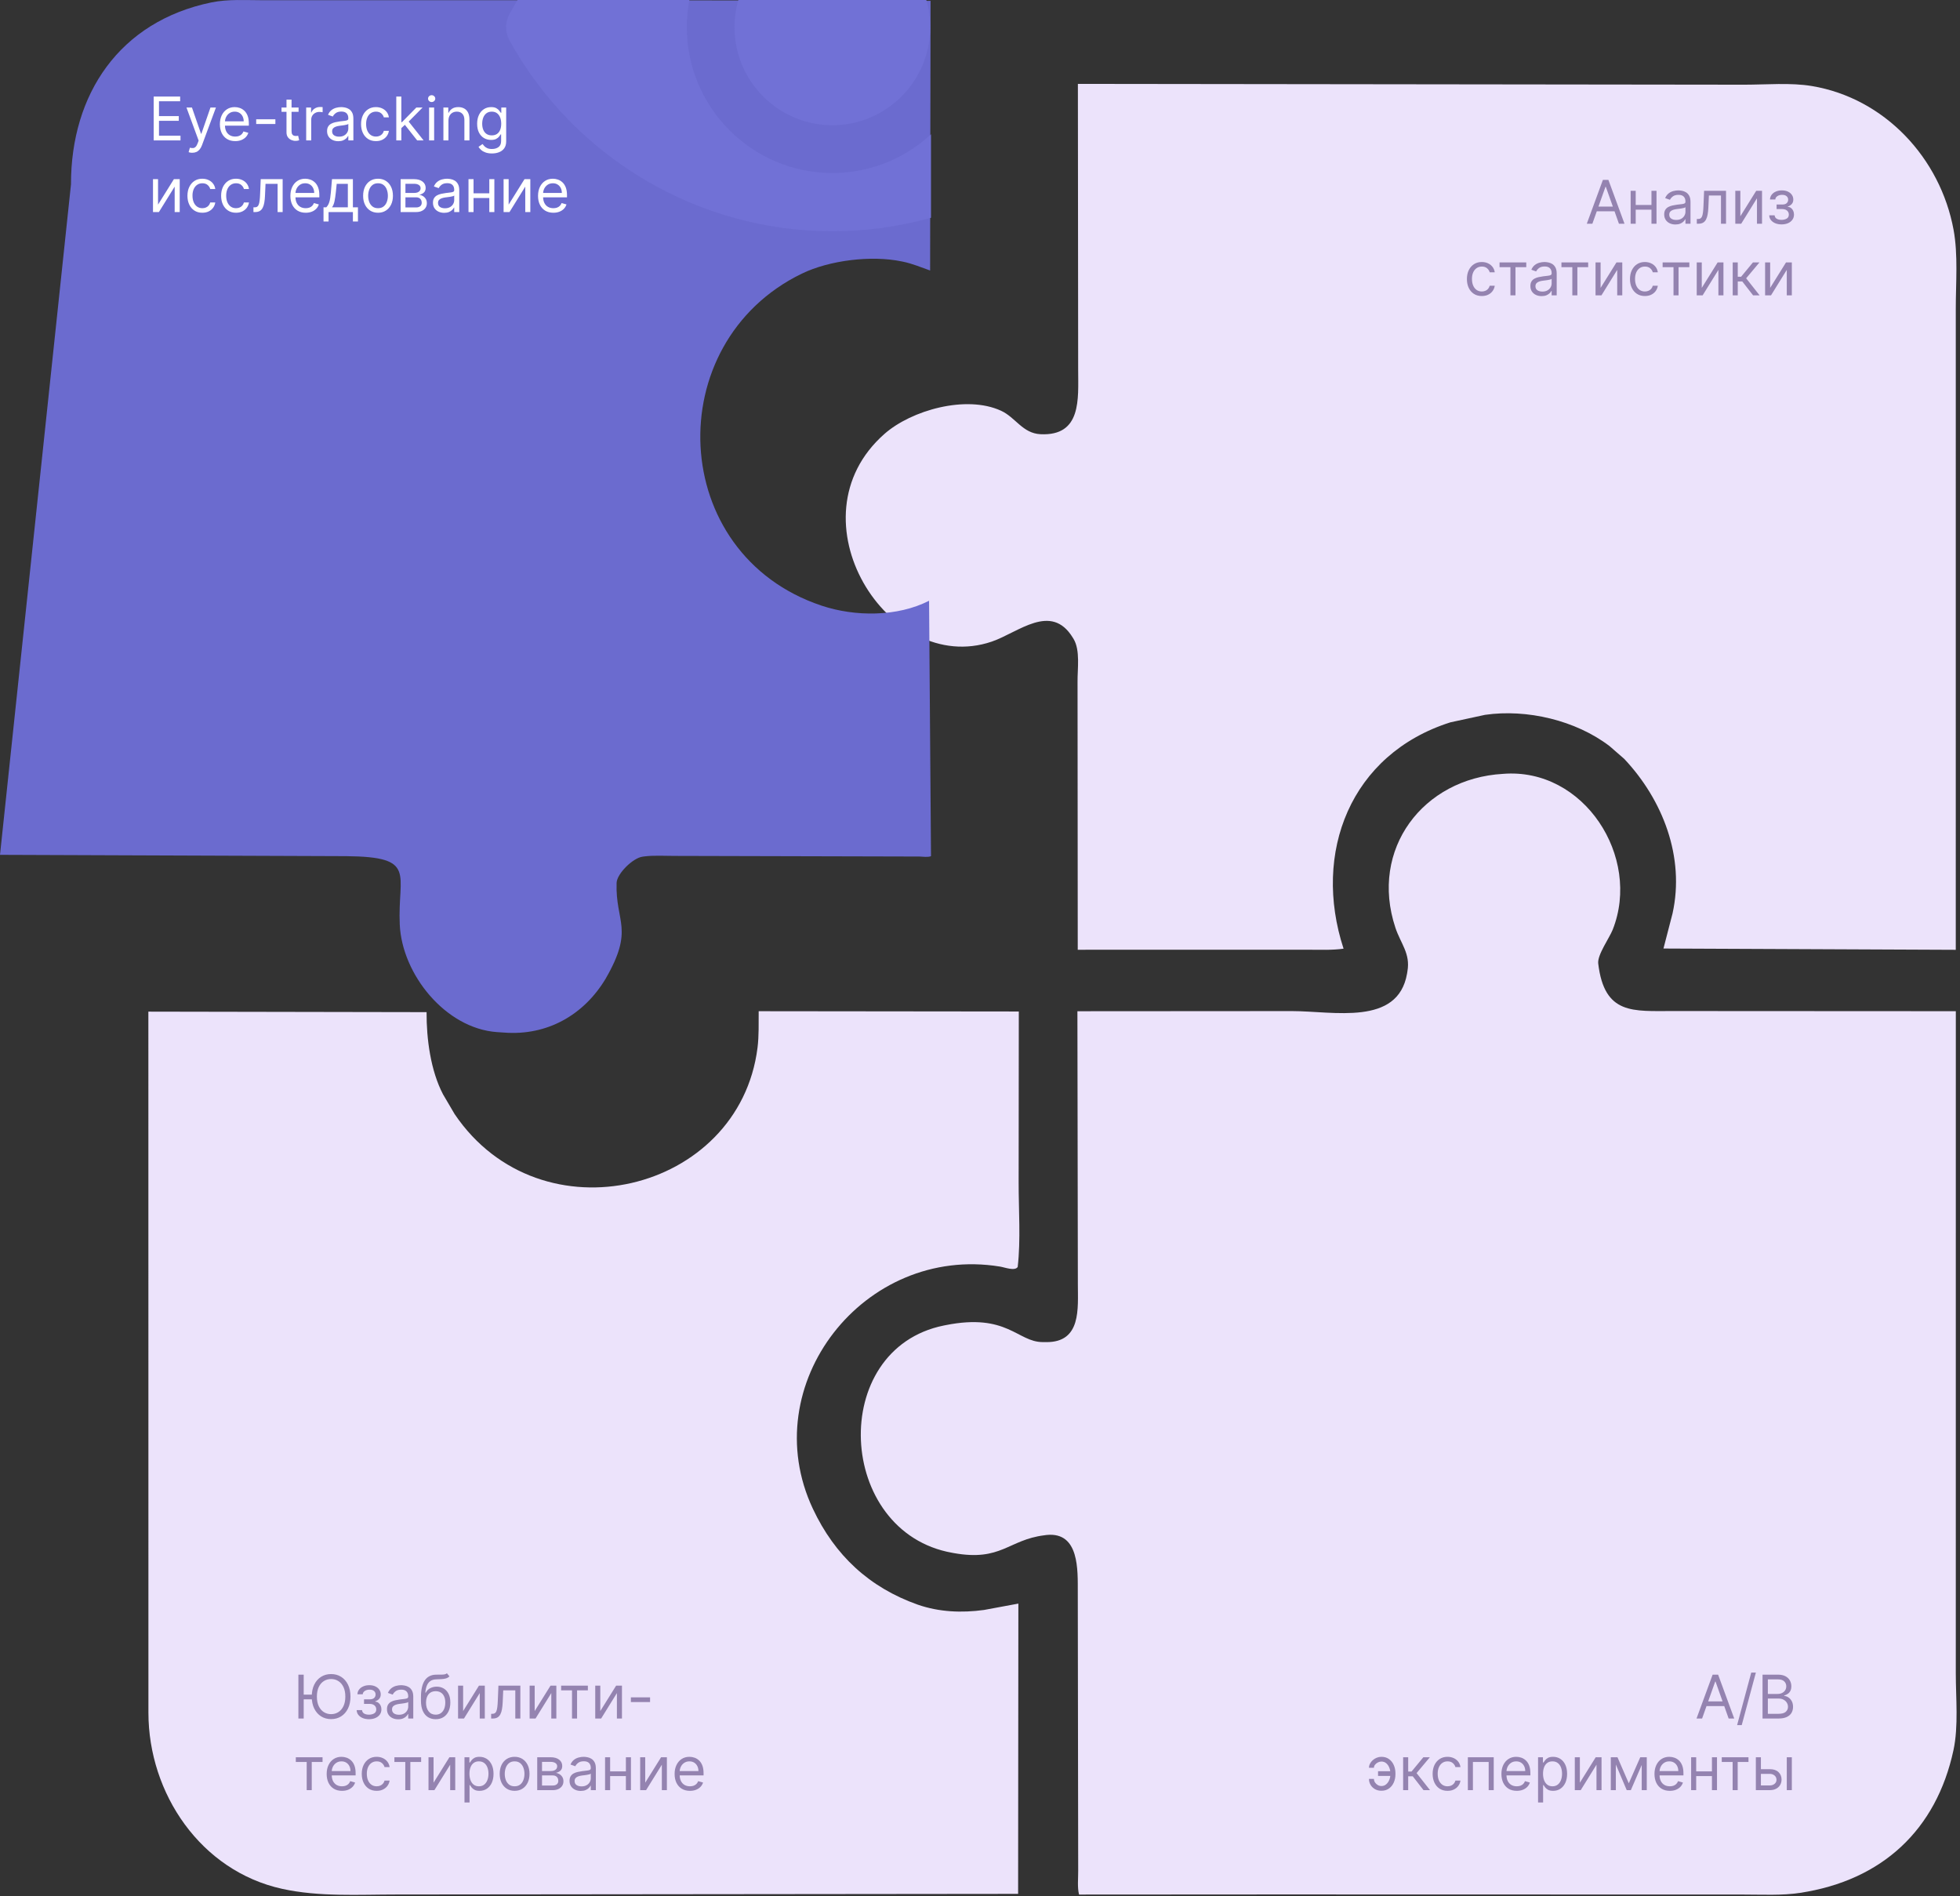
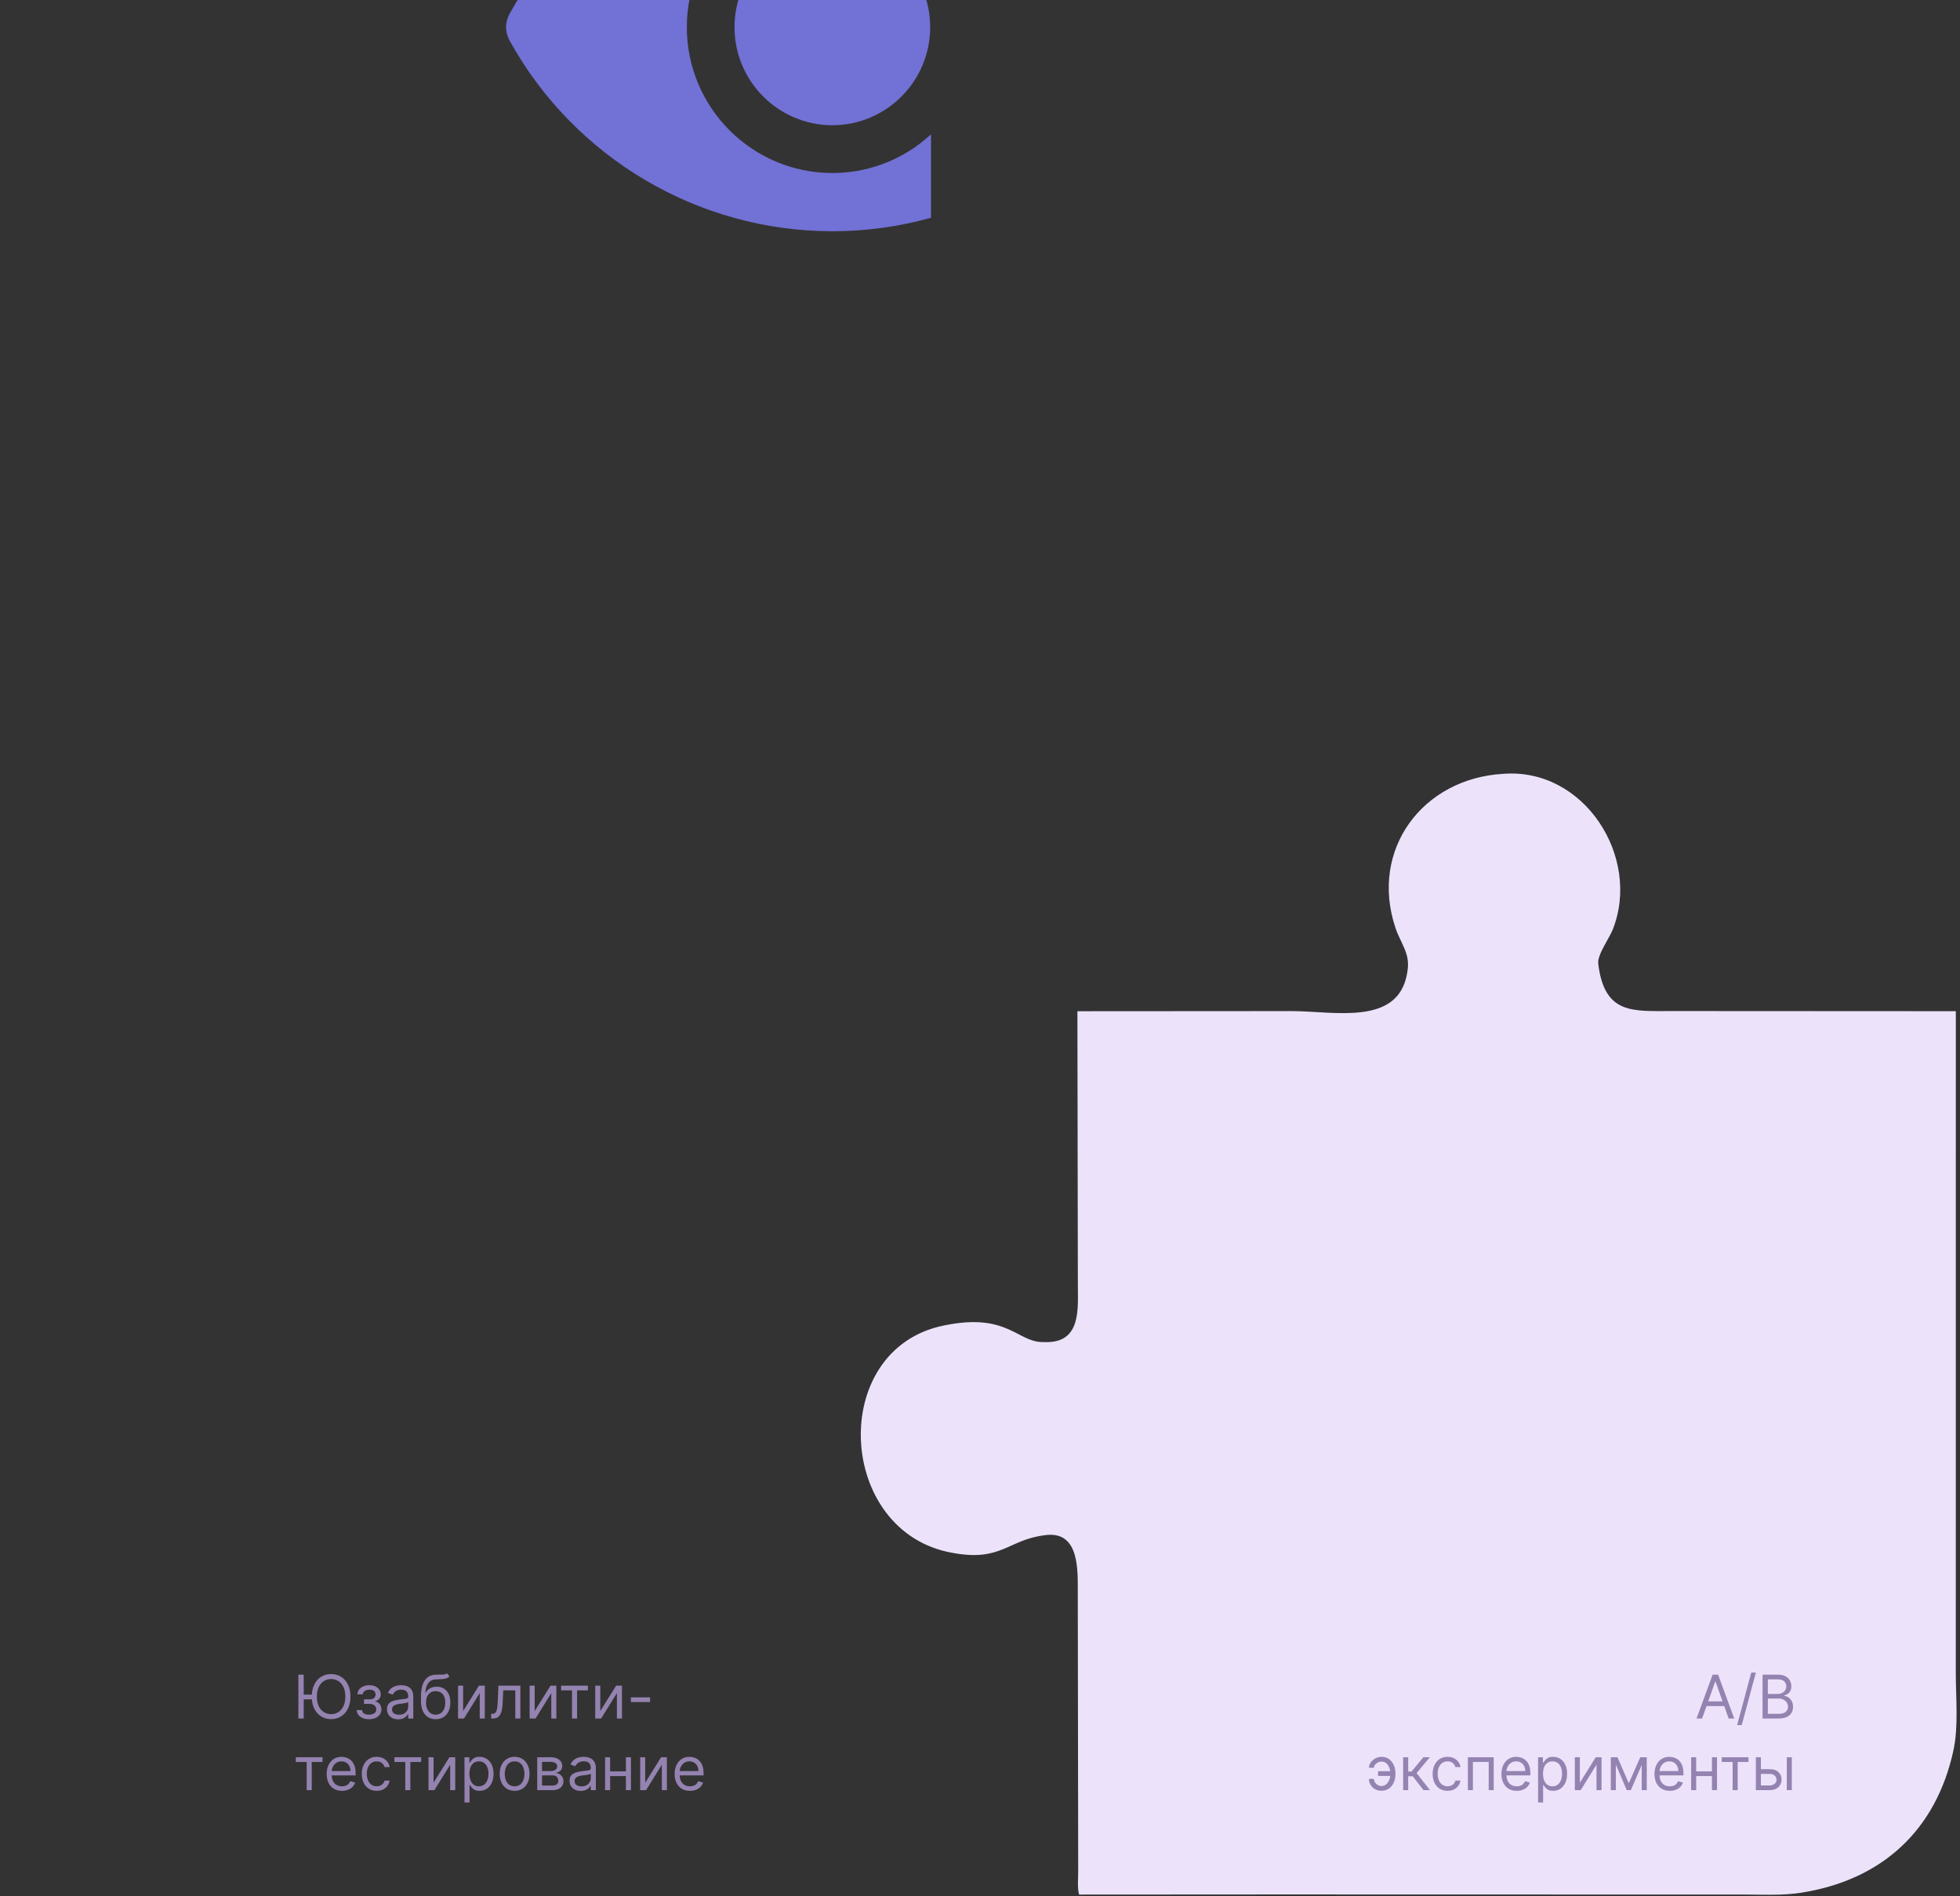
<svg xmlns="http://www.w3.org/2000/svg" width="520" height="503" viewBox="0 0 520 503" fill="none">
  <rect x="0" y="0" width="520" height="503" fill="#333333" stroke="none" />
-   <path d="M39.363 268.353L113.172 268.487C113.137 275.548 114.238 284.004 117.549 290.312L120.619 295.533C143.403 329.249 196.147 316.425 200.975 277.919C201.372 274.748 201.254 271.43 201.283 268.24L270.294 268.316L270.251 313.676C270.243 321.008 270.831 328.834 270.001 336.085C269.245 337.24 266.582 336.186 265.317 335.982C229.256 330.095 200.192 367.323 215.664 400.232C221.48 412.605 230.65 421.118 243.519 425.673C249.193 427.63 255.153 427.877 261.06 427.068L270.181 425.379L270.112 502.377L105.149 502.547C95.118 502.544 84.706 503.213 74.855 501.045C53.217 496.292 39.403 475.728 39.378 454.362L39.363 268.353Z" fill="#ECE3FB" />
-   <path d="M285.97 22.251L462.797 22.466C468.563 22.467 475.069 21.878 480.719 22.826C500.035 26.069 514.782 41.938 518.291 60.938C519.522 67.61 518.879 75.09 518.883 81.883L518.879 251.953L441.327 251.612L443.738 242.299C447.039 227.384 441.173 212.189 430.911 201.296L427.011 197.905C418.073 191.085 405.092 188.014 393.997 189.622L384.816 191.606C358.254 200.028 348.133 226.199 356.455 251.65C353.405 252.083 350.264 251.926 347.187 251.93L285.933 251.937L285.88 180.789C285.846 177.452 286.622 172.493 284.839 169.514L284.635 169.18C278.876 159.716 270.164 167.798 263.121 170.197C235.651 179.555 209.228 137.447 234.671 115.084C241.815 108.805 256.337 104.703 265.585 108.957C269.448 110.734 271.3 114.951 276.049 115.181C287.033 115.714 286.047 105.73 286.043 98.19L285.97 22.251Z" fill="#ECE3FB" />
  <path d="M398.747 205.28C420.247 203.533 435.503 227.34 427.86 246.612C426.977 248.839 423.746 253.307 424.017 255.581C425.65 269.303 433.309 268.169 443.845 268.196L518.893 268.236L518.886 443.833C518.883 450.328 519.635 457.907 518.267 464.263C513.721 485.392 499.356 498.808 477.571 502.113C472.701 502.852 467.573 502.557 462.657 502.561L339.386 502.531L286.281 502.564C285.789 500.708 286.067 498.246 286.05 496.286L285.943 422.305C285.926 416.609 286.415 406.314 277.695 407.173L277.049 407.26C267.504 408.454 265.648 414.241 253.047 411.98L252.632 411.903C221.858 406.464 219.555 357.867 250.382 351.616L250.907 351.512C267.228 348.261 269.908 355.977 276.598 356.011L277.565 356.017C286.967 356.101 285.953 347.004 285.963 340.615L285.843 268.246L342.778 268.209C353.8 268.213 370.848 272.227 373.293 258.299L373.396 257.65C374.236 252.951 371.601 250.287 370.206 246.086C363.279 225.232 377.574 206.483 398.747 205.28Z" fill="#ECE3FB" />
  <g clip-path="url(#clip0_27_23)">
-     <path d="M160.611 0.046L246.883 0.223L246.766 71.754C244.436 70.93 242.013 69.917 239.59 69.42L239.219 69.347C231.222 67.671 220.05 69.029 212.708 72.597C174.98 90.928 177.072 147.06 218.011 160.672C226.845 163.609 238.051 163.663 246.487 159.358L247 227.109C246.204 227.457 244.834 227.235 243.951 227.209L178.954 227.043C176.335 227.043 173.549 226.86 170.955 227.179L170.488 227.245C167.878 227.588 163.665 231.781 163.586 234.207C163.245 244.723 168.383 246.321 160.641 259.679C154.877 269.255 145.143 274.795 133.745 273.907L131.797 273.779C118.191 272.776 106.673 258.488 106.06 245.285C105.431 231.758 110.82 227.293 91.884 227.109L0 226.76L18.833 48.898C18.805 25.018 31.654 5.675 56.098 0.639C60.529 -0.274 65.264 0.06 69.769 0.058L160.611 0.046Z" fill="#6B6BCF" />
    <path fill-rule="evenodd" clip-rule="evenodd" d="M182.22 7.213C182.22 -14.116 199.532 -31.471 220.838 -31.471C242.123 -31.471 259.434 -14.116 259.434 7.213C259.434 28.546 242.123 45.894 220.838 45.894C199.531 45.894 182.22 28.546 182.22 7.213ZM135.266 3.522C133.935 5.936 133.935 8.49 135.266 10.906C152.555 42.017 185.342 61.344 220.838 61.344C256.311 61.344 289.098 42.017 306.387 10.906C307.742 8.49 307.742 5.936 306.387 3.522C289.098 -27.589 256.312 -46.914 220.838 -46.914C185.342 -46.914 152.555 -27.589 135.266 3.522ZM220.838 -18.793C206.511 -18.793 194.87 -7.128 194.87 7.213C194.87 21.553 206.511 33.219 220.838 33.219C235.142 33.219 246.783 21.554 246.783 7.213C246.783 -7.128 235.142 -18.793 220.838 -18.793Z" fill="#7171D6" />
-     <path d="M40.772 37.251V25.615H47.795V26.865H42.181V30.796H47.431V32.046H42.181V36.001H47.886V37.251H40.772ZM51.017 40.524C50.789 40.524 50.587 40.505 50.409 40.467C50.231 40.433 50.108 40.399 50.039 40.365L50.38 39.183C50.706 39.266 50.994 39.296 51.244 39.274C51.494 39.251 51.716 39.139 51.909 38.938C52.106 38.742 52.286 38.421 52.449 37.978L52.699 37.296L49.471 28.524H50.926L53.335 35.478H53.426L55.835 28.524H57.289L53.585 38.524C53.418 38.974 53.212 39.348 52.966 39.643C52.719 39.942 52.433 40.164 52.108 40.308C51.786 40.452 51.422 40.524 51.017 40.524ZM62.406 37.433C61.565 37.433 60.84 37.247 60.23 36.876C59.624 36.501 59.156 35.978 58.826 35.308C58.501 34.634 58.338 33.849 58.338 32.956C58.338 32.062 58.501 31.274 58.826 30.592C59.156 29.906 59.614 29.372 60.201 28.99C60.792 28.603 61.482 28.41 62.27 28.41C62.724 28.41 63.173 28.486 63.616 28.637C64.059 28.789 64.463 29.035 64.826 29.376C65.19 29.713 65.48 30.16 65.696 30.717C65.912 31.274 66.019 31.959 66.019 32.774V33.342H59.292V32.183H64.656C64.656 31.69 64.557 31.251 64.36 30.865C64.167 30.478 63.891 30.173 63.531 29.95C63.175 29.726 62.754 29.615 62.27 29.615C61.735 29.615 61.273 29.747 60.883 30.012C60.497 30.274 60.2 30.615 59.991 31.035C59.783 31.456 59.679 31.906 59.679 32.387V33.16C59.679 33.819 59.792 34.378 60.02 34.836C60.251 35.291 60.571 35.637 60.98 35.876C61.389 36.111 61.864 36.228 62.406 36.228C62.758 36.228 63.076 36.179 63.36 36.081C63.648 35.978 63.896 35.827 64.105 35.626C64.313 35.421 64.474 35.168 64.588 34.865L65.883 35.228C65.747 35.668 65.518 36.054 65.196 36.387C64.874 36.717 64.476 36.974 64.002 37.16C63.529 37.342 62.997 37.433 62.406 37.433ZM73.059 31.637V32.887H67.968V31.637H73.059ZM79.214 28.524V29.66H74.691V28.524H79.214ZM76.01 26.433H77.35V34.751C77.35 35.13 77.405 35.414 77.515 35.603C77.629 35.789 77.773 35.914 77.947 35.978C78.125 36.039 78.313 36.069 78.51 36.069C78.657 36.069 78.778 36.062 78.873 36.046C78.968 36.028 79.044 36.012 79.1 36.001L79.373 37.206C79.282 37.24 79.155 37.274 78.993 37.308C78.83 37.346 78.623 37.365 78.373 37.365C77.994 37.365 77.623 37.283 77.26 37.12C76.9 36.957 76.6 36.709 76.362 36.376C76.127 36.043 76.01 35.622 76.01 35.115V26.433ZM81.231 37.251V28.524H82.527V29.842H82.618C82.777 29.41 83.064 29.06 83.481 28.791C83.898 28.522 84.368 28.387 84.89 28.387C84.989 28.387 85.112 28.389 85.26 28.393C85.407 28.397 85.519 28.402 85.595 28.41V29.774C85.549 29.762 85.445 29.745 85.282 29.723C85.123 29.696 84.955 29.683 84.777 29.683C84.352 29.683 83.974 29.772 83.64 29.95C83.311 30.124 83.049 30.366 82.856 30.677C82.667 30.984 82.572 31.334 82.572 31.728V37.251H81.231ZM89.752 37.456C89.2 37.456 88.698 37.351 88.247 37.143C87.796 36.931 87.438 36.626 87.173 36.228C86.908 35.827 86.775 35.342 86.775 34.774C86.775 34.274 86.874 33.868 87.071 33.558C87.268 33.243 87.531 32.997 87.86 32.819C88.19 32.641 88.554 32.509 88.951 32.421C89.353 32.331 89.756 32.259 90.162 32.206C90.692 32.137 91.122 32.086 91.451 32.052C91.785 32.014 92.027 31.952 92.179 31.865C92.334 31.777 92.412 31.626 92.412 31.41V31.365C92.412 30.804 92.258 30.368 91.951 30.058C91.648 29.747 91.188 29.592 90.571 29.592C89.93 29.592 89.429 29.732 89.065 30.012C88.701 30.293 88.446 30.592 88.298 30.91L87.025 30.456C87.252 29.925 87.555 29.512 87.934 29.217C88.317 28.918 88.734 28.709 89.184 28.592C89.639 28.471 90.086 28.41 90.525 28.41C90.805 28.41 91.127 28.444 91.491 28.512C91.859 28.577 92.213 28.711 92.554 28.916C92.898 29.12 93.184 29.429 93.412 29.842C93.639 30.255 93.752 30.808 93.752 31.501V37.251H92.412V36.069H92.343C92.252 36.259 92.101 36.461 91.889 36.677C91.677 36.893 91.394 37.077 91.042 37.228C90.69 37.38 90.26 37.456 89.752 37.456ZM89.957 36.251C90.487 36.251 90.934 36.147 91.298 35.938C91.665 35.73 91.942 35.461 92.127 35.132C92.317 34.802 92.412 34.456 92.412 34.092V32.865C92.355 32.933 92.23 32.995 92.037 33.052C91.847 33.105 91.627 33.153 91.377 33.194C91.131 33.232 90.891 33.266 90.656 33.296C90.425 33.323 90.237 33.346 90.093 33.365C89.745 33.41 89.419 33.484 89.116 33.586C88.817 33.685 88.575 33.834 88.389 34.035C88.207 34.232 88.116 34.501 88.116 34.842C88.116 35.308 88.288 35.66 88.633 35.899C88.982 36.134 89.423 36.251 89.957 36.251ZM99.745 37.433C98.927 37.433 98.223 37.24 97.632 36.853C97.041 36.467 96.586 35.935 96.268 35.257C95.95 34.579 95.791 33.804 95.791 32.933C95.791 32.046 95.954 31.264 96.279 30.586C96.609 29.904 97.067 29.372 97.654 28.99C98.245 28.603 98.935 28.41 99.723 28.41C100.336 28.41 100.889 28.524 101.382 28.751C101.874 28.978 102.278 29.296 102.592 29.706C102.906 30.115 103.101 30.592 103.177 31.137H101.836C101.734 30.74 101.507 30.387 101.154 30.081C100.806 29.77 100.336 29.615 99.745 29.615C99.223 29.615 98.764 29.751 98.37 30.024C97.98 30.293 97.675 30.673 97.456 31.166C97.24 31.654 97.132 32.228 97.132 32.887C97.132 33.562 97.238 34.149 97.45 34.649C97.666 35.149 97.969 35.537 98.359 35.813C98.753 36.09 99.215 36.228 99.745 36.228C100.094 36.228 100.41 36.168 100.694 36.046C100.978 35.925 101.219 35.751 101.416 35.524C101.613 35.296 101.753 35.024 101.836 34.706H103.177C103.101 35.221 102.914 35.685 102.615 36.098C102.319 36.507 101.927 36.832 101.439 37.075C100.954 37.313 100.389 37.433 99.745 37.433ZM106.387 34.069L106.365 32.41H106.637L110.456 28.524H112.115L108.047 32.637H107.933L106.387 34.069ZM105.137 37.251V25.615H106.478V37.251H105.137ZM110.683 37.251L107.274 32.933L108.228 32.001L112.387 37.251H110.683ZM113.841 37.251V28.524H115.181V37.251H113.841ZM114.522 27.069C114.261 27.069 114.036 26.98 113.846 26.802C113.661 26.624 113.568 26.41 113.568 26.16C113.568 25.91 113.661 25.696 113.846 25.518C114.036 25.34 114.261 25.251 114.522 25.251C114.784 25.251 115.007 25.34 115.193 25.518C115.382 25.696 115.477 25.91 115.477 26.16C115.477 26.41 115.382 26.624 115.193 26.802C115.007 26.98 114.784 27.069 114.522 27.069ZM118.978 32.001V37.251H117.637V28.524H118.933V29.887H119.047C119.251 29.444 119.562 29.088 119.978 28.819C120.395 28.546 120.933 28.41 121.592 28.41C122.183 28.41 122.7 28.531 123.143 28.774C123.586 29.012 123.931 29.376 124.177 29.865C124.423 30.349 124.547 30.963 124.547 31.706V37.251H123.206V31.796C123.206 31.111 123.028 30.577 122.672 30.194C122.315 29.808 121.827 29.615 121.206 29.615C120.778 29.615 120.395 29.707 120.058 29.893C119.725 30.079 119.461 30.349 119.268 30.706C119.075 31.062 118.978 31.493 118.978 32.001ZM130.52 40.706C129.872 40.706 129.315 40.622 128.849 40.456C128.383 40.293 127.995 40.077 127.684 39.808C127.377 39.543 127.133 39.259 126.951 38.956L128.02 38.206C128.141 38.365 128.294 38.546 128.48 38.751C128.665 38.959 128.919 39.139 129.241 39.291C129.567 39.446 129.993 39.524 130.52 39.524C131.224 39.524 131.806 39.353 132.264 39.012C132.722 38.671 132.951 38.137 132.951 37.41V35.637H132.838C132.739 35.796 132.599 35.993 132.417 36.228C132.239 36.459 131.982 36.666 131.645 36.848C131.311 37.026 130.86 37.115 130.292 37.115C129.588 37.115 128.955 36.948 128.395 36.615C127.838 36.281 127.396 35.796 127.071 35.16C126.749 34.524 126.588 33.751 126.588 32.842C126.588 31.948 126.745 31.169 127.059 30.507C127.374 29.84 127.811 29.325 128.372 28.961C128.932 28.594 129.58 28.41 130.315 28.41C130.883 28.41 131.334 28.505 131.667 28.694C132.004 28.88 132.262 29.092 132.44 29.331C132.622 29.565 132.762 29.759 132.86 29.91H132.997V28.524H134.292V37.501C134.292 38.251 134.122 38.861 133.781 39.331C133.444 39.804 132.989 40.151 132.417 40.37C131.849 40.594 131.217 40.706 130.52 40.706ZM130.474 35.91C131.012 35.91 131.467 35.787 131.838 35.541C132.209 35.294 132.491 34.94 132.684 34.478C132.877 34.016 132.974 33.463 132.974 32.819C132.974 32.19 132.879 31.635 132.69 31.154C132.501 30.673 132.22 30.296 131.849 30.024C131.478 29.751 131.02 29.615 130.474 29.615C129.906 29.615 129.432 29.759 129.054 30.046C128.679 30.334 128.396 30.721 128.207 31.206C128.021 31.69 127.929 32.228 127.929 32.819C127.929 33.425 128.023 33.961 128.213 34.427C128.406 34.889 128.69 35.253 129.065 35.518C129.444 35.779 129.913 35.91 130.474 35.91ZM41.931 54.274L46.136 47.524H47.681V56.251H46.341V49.501L42.159 56.251H40.591V47.524H41.931V54.274ZM53.683 56.433C52.865 56.433 52.16 56.24 51.569 55.853C50.978 55.467 50.524 54.935 50.206 54.257C49.887 53.579 49.728 52.804 49.728 51.933C49.728 51.046 49.891 50.264 50.217 49.586C50.547 48.904 51.005 48.372 51.592 47.99C52.183 47.603 52.872 47.41 53.66 47.41C54.274 47.41 54.827 47.524 55.319 47.751C55.812 47.978 56.215 48.296 56.529 48.706C56.844 49.115 57.039 49.592 57.115 50.137H55.774C55.672 49.74 55.444 49.387 55.092 49.081C54.743 48.77 54.274 48.615 53.683 48.615C53.16 48.615 52.702 48.751 52.308 49.024C51.918 49.293 51.613 49.673 51.393 50.166C51.177 50.654 51.069 51.228 51.069 51.887C51.069 52.562 51.175 53.149 51.387 53.649C51.603 54.149 51.906 54.537 52.297 54.813C52.691 55.09 53.153 55.228 53.683 55.228C54.031 55.228 54.348 55.168 54.632 55.046C54.916 54.925 55.156 54.751 55.353 54.524C55.55 54.296 55.691 54.024 55.774 53.706H57.115C57.039 54.221 56.851 54.685 56.552 55.098C56.257 55.507 55.865 55.832 55.376 56.075C54.891 56.313 54.327 56.433 53.683 56.433ZM62.62 56.433C61.802 56.433 61.098 56.24 60.507 55.853C59.916 55.467 59.461 54.935 59.143 54.257C58.825 53.579 58.666 52.804 58.666 51.933C58.666 51.046 58.829 50.264 59.154 49.586C59.484 48.904 59.942 48.372 60.529 47.99C61.12 47.603 61.81 47.41 62.598 47.41C63.211 47.41 63.764 47.524 64.257 47.751C64.749 47.978 65.153 48.296 65.467 48.706C65.781 49.115 65.976 49.592 66.052 50.137H64.711C64.609 49.74 64.382 49.387 64.029 49.081C63.681 48.77 63.211 48.615 62.62 48.615C62.098 48.615 61.639 48.751 61.245 49.024C60.855 49.293 60.55 49.673 60.331 50.166C60.115 50.654 60.007 51.228 60.007 51.887C60.007 52.562 60.113 53.149 60.325 53.649C60.541 54.149 60.844 54.537 61.234 54.813C61.628 55.09 62.09 55.228 62.62 55.228C62.969 55.228 63.285 55.168 63.569 55.046C63.853 54.925 64.094 54.751 64.291 54.524C64.488 54.296 64.628 54.024 64.711 53.706H66.052C65.976 54.221 65.789 54.685 65.49 55.098C65.194 55.507 64.802 55.832 64.314 56.075C63.829 56.313 63.264 56.433 62.62 56.433ZM67.24 56.251V55.001H67.558C67.819 55.001 68.037 54.95 68.211 54.848C68.385 54.742 68.526 54.558 68.632 54.296C68.742 54.031 68.825 53.664 68.882 53.194C68.942 52.721 68.986 52.118 69.012 51.387L69.171 47.524H74.99V56.251H73.649V48.774H70.444L70.308 51.887C70.278 52.603 70.213 53.234 70.115 53.779C70.02 54.321 69.874 54.776 69.677 55.143C69.484 55.51 69.226 55.787 68.904 55.973C68.582 56.158 68.179 56.251 67.694 56.251H67.24ZM81.109 56.433C80.268 56.433 79.543 56.247 78.933 55.876C78.327 55.501 77.859 54.978 77.529 54.308C77.204 53.634 77.041 52.849 77.041 51.956C77.041 51.062 77.204 50.274 77.529 49.592C77.859 48.906 78.317 48.372 78.904 47.99C79.495 47.603 80.185 47.41 80.973 47.41C81.427 47.41 81.876 47.486 82.319 47.637C82.762 47.789 83.166 48.035 83.529 48.376C83.893 48.713 84.183 49.16 84.399 49.717C84.615 50.274 84.723 50.959 84.723 51.774V52.342H77.995V51.183H83.359C83.359 50.69 83.26 50.251 83.064 49.865C82.87 49.478 82.594 49.173 82.234 48.95C81.878 48.726 81.457 48.615 80.973 48.615C80.439 48.615 79.976 48.747 79.586 49.012C79.2 49.274 78.903 49.615 78.694 50.035C78.486 50.456 78.382 50.906 78.382 51.387V52.16C78.382 52.819 78.495 53.378 78.723 53.836C78.954 54.291 79.274 54.637 79.683 54.876C80.092 55.111 80.567 55.228 81.109 55.228C81.461 55.228 81.779 55.179 82.064 55.081C82.351 54.978 82.6 54.827 82.808 54.626C83.016 54.421 83.177 54.168 83.291 53.865L84.586 54.228C84.45 54.668 84.221 55.054 83.899 55.387C83.577 55.717 83.179 55.974 82.706 56.16C82.232 56.342 81.7 56.433 81.109 56.433ZM85.831 58.751V55.001H86.558C86.736 54.815 86.889 54.615 87.018 54.399C87.147 54.183 87.259 53.927 87.353 53.632C87.452 53.332 87.535 52.969 87.603 52.541C87.671 52.109 87.732 51.588 87.785 50.978L88.081 47.524H93.626V55.001H94.967V58.751H93.626V56.251H87.171V58.751H85.831ZM88.081 55.001H92.285V48.774H89.331L89.103 50.978C89.009 51.891 88.891 52.688 88.751 53.37C88.611 54.052 88.387 54.596 88.081 55.001ZM100.292 56.433C99.504 56.433 98.813 56.245 98.218 55.87C97.627 55.495 97.165 54.971 96.832 54.296C96.502 53.622 96.338 52.834 96.338 51.933C96.338 51.024 96.502 50.23 96.832 49.552C97.165 48.874 97.627 48.348 98.218 47.973C98.813 47.598 99.504 47.41 100.292 47.41C101.08 47.41 101.77 47.598 102.36 47.973C102.955 48.348 103.417 48.874 103.747 49.552C104.08 50.23 104.247 51.024 104.247 51.933C104.247 52.834 104.08 53.622 103.747 54.296C103.417 54.971 102.955 55.495 102.36 55.87C101.77 56.245 101.08 56.433 100.292 56.433ZM100.292 55.228C100.891 55.228 101.383 55.075 101.77 54.768C102.156 54.461 102.442 54.058 102.627 53.558C102.813 53.058 102.906 52.516 102.906 51.933C102.906 51.349 102.813 50.806 102.627 50.302C102.442 49.798 102.156 49.391 101.77 49.081C101.383 48.77 100.891 48.615 100.292 48.615C99.694 48.615 99.201 48.77 98.815 49.081C98.429 49.391 98.143 49.798 97.957 50.302C97.771 50.806 97.679 51.349 97.679 51.933C97.679 52.516 97.771 53.058 97.957 53.558C98.143 54.058 98.429 54.461 98.815 54.768C99.201 55.075 99.694 55.228 100.292 55.228ZM106.294 56.251V47.524H109.862C110.801 47.524 111.547 47.736 112.1 48.16C112.654 48.584 112.93 49.145 112.93 49.842C112.93 50.372 112.773 50.783 112.458 51.075C112.144 51.363 111.741 51.558 111.248 51.66C111.57 51.706 111.883 51.819 112.186 52.001C112.493 52.183 112.746 52.433 112.947 52.751C113.148 53.065 113.248 53.452 113.248 53.91C113.248 54.357 113.135 54.757 112.907 55.109C112.68 55.461 112.354 55.74 111.93 55.944C111.506 56.149 110.998 56.251 110.407 56.251H106.294ZM107.566 55.024H110.407C110.869 55.024 111.231 54.914 111.493 54.694C111.754 54.474 111.885 54.175 111.885 53.796C111.885 53.346 111.754 52.992 111.493 52.734C111.231 52.473 110.869 52.342 110.407 52.342H107.566V55.024ZM107.566 51.183H109.862C110.222 51.183 110.53 51.134 110.788 51.035C111.046 50.933 111.243 50.789 111.379 50.603C111.519 50.414 111.589 50.19 111.589 49.933C111.589 49.565 111.436 49.278 111.129 49.069C110.822 48.857 110.4 48.751 109.862 48.751H107.566V51.183ZM117.846 56.456C117.293 56.456 116.791 56.351 116.341 56.143C115.89 55.931 115.532 55.626 115.267 55.228C115.002 54.827 114.869 54.342 114.869 53.774C114.869 53.274 114.967 52.868 115.164 52.558C115.361 52.243 115.625 51.997 115.954 51.819C116.284 51.641 116.647 51.509 117.045 51.421C117.447 51.331 117.85 51.259 118.255 51.206C118.786 51.137 119.216 51.086 119.545 51.052C119.878 51.014 120.121 50.952 120.272 50.865C120.428 50.778 120.505 50.626 120.505 50.41V50.365C120.505 49.804 120.352 49.368 120.045 49.058C119.742 48.747 119.282 48.592 118.664 48.592C118.024 48.592 117.522 48.732 117.159 49.012C116.795 49.293 116.539 49.592 116.392 49.91L115.119 49.456C115.346 48.925 115.649 48.512 116.028 48.217C116.411 47.918 116.827 47.709 117.278 47.592C117.733 47.471 118.18 47.41 118.619 47.41C118.899 47.41 119.221 47.444 119.585 47.512C119.952 47.577 120.306 47.711 120.647 47.916C120.992 48.12 121.278 48.429 121.505 48.842C121.733 49.255 121.846 49.808 121.846 50.501V56.251H120.505V55.069H120.437C120.346 55.259 120.195 55.461 119.983 55.677C119.77 55.893 119.488 56.077 119.136 56.228C118.784 56.38 118.354 56.456 117.846 56.456ZM118.051 55.251C118.581 55.251 119.028 55.147 119.392 54.938C119.759 54.73 120.036 54.461 120.221 54.132C120.411 53.802 120.505 53.456 120.505 53.092V51.865C120.449 51.933 120.324 51.995 120.13 52.052C119.941 52.105 119.721 52.153 119.471 52.194C119.225 52.232 118.984 52.266 118.75 52.296C118.519 52.323 118.331 52.346 118.187 52.365C117.839 52.41 117.513 52.484 117.21 52.586C116.911 52.685 116.668 52.834 116.483 53.035C116.301 53.232 116.21 53.501 116.21 53.842C116.21 54.308 116.382 54.66 116.727 54.899C117.075 55.134 117.517 55.251 118.051 55.251ZM130.135 51.274V52.524H125.316V51.274H130.135ZM125.635 47.524V56.251H124.294V47.524H125.635ZM131.157 47.524V56.251H129.816V47.524H131.157ZM134.947 54.274L139.152 47.524H140.697V56.251H139.356V49.501L135.174 56.251H133.606V47.524H134.947V54.274ZM146.812 56.433C145.971 56.433 145.246 56.247 144.636 55.876C144.03 55.501 143.562 54.978 143.233 54.308C142.907 53.634 142.744 52.849 142.744 51.956C142.744 51.062 142.907 50.274 143.233 49.592C143.562 48.906 144.02 48.372 144.608 47.99C145.199 47.603 145.888 47.41 146.676 47.41C147.13 47.41 147.579 47.486 148.022 47.637C148.466 47.789 148.869 48.035 149.233 48.376C149.596 48.713 149.886 49.16 150.102 49.717C150.318 50.274 150.426 50.959 150.426 51.774V52.342H143.699V51.183H149.062C149.062 50.69 148.964 50.251 148.767 49.865C148.574 49.478 148.297 49.173 147.937 48.95C147.581 48.726 147.161 48.615 146.676 48.615C146.142 48.615 145.68 48.747 145.289 49.012C144.903 49.274 144.606 49.615 144.397 50.035C144.189 50.456 144.085 50.906 144.085 51.387V52.16C144.085 52.819 144.199 53.378 144.426 53.836C144.657 54.291 144.977 54.637 145.386 54.876C145.795 55.111 146.27 55.228 146.812 55.228C147.164 55.228 147.483 55.179 147.767 55.081C148.055 54.978 148.303 54.827 148.511 54.626C148.719 54.421 148.88 54.168 148.994 53.865L150.289 54.228C150.153 54.668 149.924 55.054 149.602 55.387C149.28 55.717 148.882 55.974 148.409 56.16C147.935 56.342 147.403 56.433 146.812 56.433Z" fill="white" />
  </g>
  <path d="M80.573 444.229V455.865H79.164V444.229H80.573ZM83.113 449.524V450.774H79.55V449.524H83.113ZM92.982 450.047C92.982 451.274 92.761 452.335 92.317 453.229C91.874 454.123 91.266 454.812 90.493 455.297C89.721 455.782 88.838 456.024 87.846 456.024C86.853 456.024 85.971 455.782 85.198 455.297C84.425 454.812 83.817 454.123 83.374 453.229C82.931 452.335 82.709 451.274 82.709 450.047C82.709 448.82 82.931 447.759 83.374 446.865C83.817 445.971 84.425 445.282 85.198 444.797C85.971 444.312 86.853 444.07 87.846 444.07C88.838 444.07 89.721 444.312 90.493 444.797C91.266 445.282 91.874 445.971 92.317 446.865C92.761 447.759 92.982 448.82 92.982 450.047ZM91.618 450.047C91.618 449.039 91.45 448.189 91.113 447.496C90.779 446.803 90.327 446.278 89.755 445.922C89.187 445.566 88.55 445.388 87.846 445.388C87.141 445.388 86.503 445.566 85.931 445.922C85.363 446.278 84.91 446.803 84.573 447.496C84.24 448.189 84.073 449.039 84.073 450.047C84.073 451.055 84.24 451.905 84.573 452.598C84.91 453.291 85.363 453.816 85.931 454.172C86.503 454.528 87.141 454.706 87.846 454.706C88.55 454.706 89.187 454.528 89.755 454.172C90.327 453.816 90.779 453.291 91.113 452.598C91.45 451.905 91.618 451.055 91.618 450.047ZM94.624 453.638H96.056C96.086 454.032 96.264 454.331 96.59 454.536C96.92 454.74 97.348 454.843 97.874 454.843C98.412 454.843 98.872 454.733 99.255 454.513C99.638 454.289 99.829 453.93 99.829 453.433C99.829 453.142 99.757 452.888 99.613 452.672C99.469 452.452 99.266 452.282 99.005 452.161C98.743 452.039 98.435 451.979 98.079 451.979H96.579V450.774H98.079C98.613 450.774 99.007 450.653 99.261 450.411C99.518 450.168 99.647 449.865 99.647 449.502C99.647 449.111 99.509 448.799 99.232 448.564C98.956 448.325 98.564 448.206 98.056 448.206C97.545 448.206 97.118 448.322 96.778 448.553C96.437 448.78 96.257 449.074 96.238 449.433H94.829C94.844 448.964 94.988 448.549 95.261 448.189C95.533 447.825 95.904 447.541 96.374 447.337C96.844 447.128 97.382 447.024 97.988 447.024C98.602 447.024 99.134 447.132 99.584 447.348C100.039 447.56 100.389 447.85 100.636 448.218C100.886 448.581 101.011 448.994 101.011 449.456C101.011 449.949 100.872 450.346 100.596 450.649C100.319 450.952 99.973 451.168 99.556 451.297V451.388C99.886 451.411 100.172 451.517 100.414 451.706C100.66 451.892 100.851 452.136 100.988 452.439C101.124 452.738 101.192 453.07 101.192 453.433C101.192 453.964 101.05 454.426 100.766 454.82C100.482 455.21 100.092 455.513 99.596 455.729C99.1 455.941 98.533 456.047 97.897 456.047C97.279 456.047 96.727 455.947 96.238 455.746C95.749 455.541 95.361 455.259 95.073 454.899C94.789 454.536 94.639 454.115 94.624 453.638ZM105.644 456.07C105.091 456.07 104.589 455.966 104.138 455.757C103.688 455.545 103.33 455.24 103.065 454.843C102.799 454.441 102.667 453.956 102.667 453.388C102.667 452.888 102.765 452.483 102.962 452.172C103.159 451.858 103.422 451.611 103.752 451.433C104.082 451.255 104.445 451.123 104.843 451.036C105.244 450.945 105.648 450.873 106.053 450.82C106.583 450.752 107.013 450.7 107.343 450.666C107.676 450.628 107.919 450.566 108.07 450.479C108.226 450.392 108.303 450.24 108.303 450.024V449.979C108.303 449.418 108.15 448.983 107.843 448.672C107.54 448.361 107.08 448.206 106.462 448.206C105.822 448.206 105.32 448.346 104.957 448.627C104.593 448.907 104.337 449.206 104.19 449.524L102.917 449.07C103.144 448.539 103.447 448.127 103.826 447.831C104.208 447.532 104.625 447.324 105.076 447.206C105.53 447.085 105.977 447.024 106.417 447.024C106.697 447.024 107.019 447.058 107.383 447.127C107.75 447.191 108.104 447.325 108.445 447.53C108.79 447.735 109.076 448.043 109.303 448.456C109.53 448.869 109.644 449.422 109.644 450.115V455.865H108.303V454.683H108.235C108.144 454.873 107.993 455.075 107.78 455.291C107.568 455.507 107.286 455.691 106.934 455.843C106.582 455.994 106.152 456.07 105.644 456.07ZM105.849 454.865C106.379 454.865 106.826 454.761 107.19 454.553C107.557 454.344 107.833 454.075 108.019 453.746C108.208 453.416 108.303 453.07 108.303 452.706V451.479C108.246 451.547 108.121 451.61 107.928 451.666C107.739 451.719 107.519 451.767 107.269 451.808C107.023 451.846 106.782 451.88 106.547 451.911C106.316 451.937 106.129 451.96 105.985 451.979C105.637 452.024 105.311 452.098 105.008 452.2C104.708 452.299 104.466 452.449 104.28 452.649C104.099 452.846 104.008 453.115 104.008 453.456C104.008 453.922 104.18 454.274 104.525 454.513C104.873 454.748 105.315 454.865 105.849 454.865ZM118.569 443.865L119.251 444.683C118.985 444.941 118.679 445.121 118.33 445.223C117.982 445.325 117.588 445.388 117.148 445.411C116.709 445.433 116.22 445.456 115.682 445.479C115.076 445.502 114.574 445.649 114.177 445.922C113.779 446.195 113.472 446.589 113.256 447.104C113.04 447.619 112.902 448.252 112.842 449.002H112.955C113.251 448.456 113.66 448.055 114.182 447.797C114.705 447.539 115.266 447.411 115.864 447.411C116.546 447.411 117.16 447.57 117.705 447.888C118.251 448.206 118.682 448.678 119.001 449.303C119.319 449.928 119.478 450.699 119.478 451.615C119.478 452.528 119.315 453.316 118.989 453.979C118.667 454.642 118.215 455.153 117.631 455.513C117.052 455.869 116.372 456.047 115.592 456.047C114.811 456.047 114.128 455.863 113.54 455.496C112.953 455.125 112.497 454.575 112.171 453.848C111.845 453.117 111.682 452.214 111.682 451.138V450.206C111.682 448.263 112.012 446.789 112.671 445.786C113.334 444.782 114.33 444.263 115.66 444.229C116.129 444.214 116.548 444.21 116.915 444.218C117.283 444.225 117.603 444.208 117.876 444.166C118.148 444.125 118.379 444.024 118.569 443.865ZM115.592 454.843C116.118 454.843 116.571 454.71 116.949 454.445C117.332 454.18 117.626 453.807 117.83 453.325C118.035 452.841 118.137 452.271 118.137 451.615C118.137 450.979 118.033 450.437 117.824 449.99C117.62 449.543 117.326 449.202 116.944 448.968C116.561 448.733 116.103 448.615 115.569 448.615C115.179 448.615 114.828 448.682 114.518 448.814C114.207 448.947 113.942 449.142 113.722 449.399C113.503 449.657 113.332 449.971 113.211 450.343C113.093 450.714 113.031 451.138 113.023 451.615C113.023 452.593 113.253 453.375 113.711 453.962C114.169 454.549 114.796 454.843 115.592 454.843ZM122.87 453.888L127.074 447.138H128.62V455.865H127.279V449.115L123.097 455.865H121.529V447.138H122.87V453.888ZM130.303 455.865V454.615H130.621C130.883 454.615 131.101 454.564 131.275 454.462C131.449 454.356 131.589 454.172 131.695 453.911C131.805 453.646 131.888 453.278 131.945 452.808C132.006 452.335 132.049 451.733 132.076 451.002L132.235 447.138H138.053V455.865H136.712V448.388H133.508L133.371 451.502C133.341 452.218 133.277 452.848 133.178 453.394C133.083 453.935 132.938 454.39 132.741 454.757C132.547 455.125 132.29 455.401 131.968 455.587C131.646 455.772 131.243 455.865 130.758 455.865H130.303ZM141.854 453.888L146.059 447.138H147.604V455.865H146.263V449.115L142.082 455.865H140.513V447.138H141.854V453.888ZM148.873 448.388V447.138H155.964V448.388H153.1V455.865H151.759V448.388H148.873ZM159.261 453.888L163.465 447.138H165.011V455.865H163.67V449.115L159.488 455.865H157.92V447.138H159.261V453.888ZM172.467 450.252V451.502H167.376V450.252H172.467ZM78.482 467.388V466.138H85.573V467.388H82.709V474.865H81.368V467.388H78.482ZM90.735 475.047C89.894 475.047 89.169 474.861 88.559 474.49C87.953 474.115 87.485 473.593 87.156 472.922C86.83 472.248 86.667 471.464 86.667 470.57C86.667 469.676 86.83 468.888 87.156 468.206C87.485 467.521 87.943 466.986 88.531 466.604C89.121 466.218 89.811 466.024 90.599 466.024C91.053 466.024 91.502 466.1 91.945 466.252C92.388 466.403 92.792 466.649 93.156 466.99C93.519 467.327 93.809 467.774 94.025 468.331C94.241 468.888 94.349 469.574 94.349 470.388V470.956H87.621V469.797H92.985C92.985 469.305 92.886 468.865 92.689 468.479C92.496 468.093 92.22 467.788 91.86 467.564C91.504 467.341 91.084 467.229 90.599 467.229C90.064 467.229 89.602 467.361 89.212 467.627C88.826 467.888 88.529 468.229 88.32 468.649C88.112 469.07 88.008 469.521 88.008 470.002V470.774C88.008 471.433 88.121 471.992 88.349 472.45C88.58 472.905 88.9 473.252 89.309 473.49C89.718 473.725 90.193 473.843 90.735 473.843C91.087 473.843 91.406 473.793 91.689 473.695C91.977 473.593 92.225 473.441 92.434 473.24C92.642 473.036 92.803 472.782 92.917 472.479L94.212 472.843C94.076 473.282 93.847 473.668 93.525 474.002C93.203 474.331 92.805 474.589 92.332 474.774C91.858 474.956 91.326 475.047 90.735 475.047ZM99.934 475.047C99.116 475.047 98.411 474.854 97.82 474.468C97.229 474.081 96.775 473.549 96.457 472.871C96.138 472.193 95.979 471.418 95.979 470.547C95.979 469.661 96.142 468.878 96.468 468.2C96.797 467.519 97.256 466.986 97.843 466.604C98.434 466.218 99.123 466.024 99.911 466.024C100.525 466.024 101.078 466.138 101.57 466.365C102.063 466.593 102.466 466.911 102.78 467.32C103.095 467.729 103.29 468.206 103.366 468.752H102.025C101.922 468.354 101.695 468.002 101.343 467.695C100.994 467.384 100.525 467.229 99.934 467.229C99.411 467.229 98.953 467.365 98.559 467.638C98.169 467.907 97.864 468.288 97.644 468.78C97.428 469.269 97.32 469.843 97.32 470.502C97.32 471.176 97.426 471.763 97.638 472.263C97.854 472.763 98.157 473.151 98.547 473.428C98.941 473.704 99.404 473.843 99.934 473.843C100.282 473.843 100.599 473.782 100.883 473.661C101.167 473.539 101.407 473.365 101.604 473.138C101.801 472.911 101.941 472.638 102.025 472.32H103.366C103.29 472.835 103.102 473.299 102.803 473.712C102.508 474.121 102.116 474.447 101.627 474.689C101.142 474.928 100.578 475.047 99.934 475.047ZM104.638 467.388V466.138H111.729V467.388H108.866V474.865H107.525V467.388H104.638ZM115.026 472.888L119.231 466.138H120.776V474.865H119.435V468.115L115.253 474.865H113.685V466.138H115.026V472.888ZM123.232 478.138V466.138H124.528V467.524H124.687C124.785 467.373 124.922 467.18 125.096 466.945C125.274 466.706 125.528 466.494 125.857 466.308C126.19 466.119 126.641 466.024 127.209 466.024C127.944 466.024 128.592 466.208 129.153 466.575C129.713 466.943 130.151 467.464 130.465 468.138C130.78 468.812 130.937 469.608 130.937 470.524C130.937 471.449 130.78 472.25 130.465 472.928C130.151 473.602 129.715 474.125 129.158 474.496C128.601 474.863 127.959 475.047 127.232 475.047C126.672 475.047 126.223 474.954 125.886 474.769C125.548 474.579 125.289 474.365 125.107 474.127C124.925 473.884 124.785 473.683 124.687 473.524H124.573V478.138H123.232ZM124.55 470.502C124.55 471.161 124.647 471.742 124.84 472.246C125.033 472.746 125.315 473.138 125.687 473.422C126.058 473.702 126.512 473.843 127.05 473.843C127.611 473.843 128.079 473.695 128.454 473.399C128.833 473.1 129.117 472.699 129.306 472.195C129.499 471.687 129.596 471.123 129.596 470.502C129.596 469.888 129.501 469.335 129.312 468.843C129.126 468.346 128.844 467.954 128.465 467.666C128.09 467.375 127.619 467.229 127.05 467.229C126.505 467.229 126.047 467.367 125.675 467.644C125.304 467.916 125.024 468.299 124.834 468.791C124.645 469.28 124.55 469.85 124.55 470.502ZM136.528 475.047C135.74 475.047 135.048 474.86 134.454 474.485C133.863 474.11 133.401 473.585 133.067 472.911C132.738 472.236 132.573 471.449 132.573 470.547C132.573 469.638 132.738 468.844 133.067 468.166C133.401 467.488 133.863 466.962 134.454 466.587C135.048 466.212 135.74 466.024 136.528 466.024C137.315 466.024 138.005 466.212 138.596 466.587C139.19 466.962 139.653 467.488 139.982 468.166C140.315 468.844 140.482 469.638 140.482 470.547C140.482 471.449 140.315 472.236 139.982 472.911C139.653 473.585 139.19 474.11 138.596 474.485C138.005 474.86 137.315 475.047 136.528 475.047ZM136.528 473.843C137.126 473.843 137.619 473.689 138.005 473.382C138.391 473.075 138.677 472.672 138.863 472.172C139.048 471.672 139.141 471.13 139.141 470.547C139.141 469.964 139.048 469.42 138.863 468.916C138.677 468.413 138.391 468.005 138.005 467.695C137.619 467.384 137.126 467.229 136.528 467.229C135.929 467.229 135.437 467.384 135.05 467.695C134.664 468.005 134.378 468.413 134.192 468.916C134.007 469.42 133.914 469.964 133.914 470.547C133.914 471.13 134.007 471.672 134.192 472.172C134.378 472.672 134.664 473.075 135.05 473.382C135.437 473.689 135.929 473.843 136.528 473.843ZM142.529 474.865V466.138H146.097C147.037 466.138 147.783 466.35 148.336 466.774C148.889 467.199 149.165 467.759 149.165 468.456C149.165 468.986 149.008 469.397 148.694 469.689C148.379 469.977 147.976 470.172 147.484 470.274C147.806 470.32 148.118 470.433 148.421 470.615C148.728 470.797 148.982 471.047 149.182 471.365C149.383 471.68 149.484 472.066 149.484 472.524C149.484 472.971 149.37 473.371 149.143 473.723C148.915 474.075 148.59 474.354 148.165 474.558C147.741 474.763 147.234 474.865 146.643 474.865H142.529ZM143.802 473.638H146.643C147.105 473.638 147.467 473.528 147.728 473.308C147.989 473.089 148.12 472.789 148.12 472.411C148.12 471.96 147.989 471.606 147.728 471.348C147.467 471.087 147.105 470.956 146.643 470.956H143.802V473.638ZM143.802 469.797H146.097C146.457 469.797 146.766 469.748 147.023 469.649C147.281 469.547 147.478 469.403 147.614 469.218C147.754 469.028 147.824 468.805 147.824 468.547C147.824 468.18 147.671 467.892 147.364 467.683C147.057 467.471 146.635 467.365 146.097 467.365H143.802V469.797ZM154.082 475.07C153.529 475.07 153.027 474.966 152.576 474.757C152.125 474.545 151.767 474.24 151.502 473.843C151.237 473.441 151.104 472.956 151.104 472.388C151.104 471.888 151.203 471.483 151.4 471.172C151.597 470.858 151.86 470.611 152.19 470.433C152.519 470.255 152.883 470.123 153.28 470.036C153.682 469.945 154.085 469.873 154.491 469.82C155.021 469.752 155.451 469.7 155.78 469.666C156.114 469.628 156.356 469.566 156.508 469.479C156.663 469.392 156.741 469.24 156.741 469.024V468.979C156.741 468.418 156.587 467.983 156.28 467.672C155.977 467.361 155.517 467.206 154.9 467.206C154.26 467.206 153.758 467.346 153.394 467.627C153.03 467.907 152.775 468.206 152.627 468.524L151.354 468.07C151.582 467.539 151.885 467.127 152.263 466.831C152.646 466.532 153.063 466.324 153.513 466.206C153.968 466.085 154.415 466.024 154.854 466.024C155.135 466.024 155.457 466.058 155.82 466.127C156.188 466.191 156.542 466.325 156.883 466.53C157.227 466.735 157.513 467.043 157.741 467.456C157.968 467.869 158.082 468.422 158.082 469.115V474.865H156.741V473.683H156.672C156.582 473.873 156.43 474.075 156.218 474.291C156.006 474.507 155.724 474.691 155.371 474.843C155.019 474.994 154.589 475.07 154.082 475.07ZM154.286 473.865C154.816 473.865 155.263 473.761 155.627 473.553C155.994 473.344 156.271 473.075 156.457 472.746C156.646 472.416 156.741 472.07 156.741 471.706V470.479C156.684 470.547 156.559 470.61 156.366 470.666C156.176 470.719 155.957 470.767 155.707 470.808C155.46 470.846 155.22 470.88 154.985 470.911C154.754 470.937 154.566 470.96 154.422 470.979C154.074 471.024 153.748 471.098 153.445 471.2C153.146 471.299 152.904 471.449 152.718 471.649C152.536 471.846 152.445 472.115 152.445 472.456C152.445 472.922 152.618 473.274 152.962 473.513C153.311 473.748 153.752 473.865 154.286 473.865ZM166.37 469.888V471.138H161.552V469.888H166.37ZM161.87 466.138V474.865H160.529V466.138H161.87ZM167.393 466.138V474.865H166.052V466.138H167.393ZM171.182 472.888L175.387 466.138H176.932V474.865H175.592V468.115L171.41 474.865H169.842V466.138H171.182V472.888ZM183.047 475.047C182.207 475.047 181.481 474.861 180.871 474.49C180.265 474.115 179.797 473.593 179.468 472.922C179.142 472.248 178.979 471.464 178.979 470.57C178.979 469.676 179.142 468.888 179.468 468.206C179.797 467.521 180.256 466.986 180.843 466.604C181.434 466.218 182.123 466.024 182.911 466.024C183.366 466.024 183.815 466.1 184.258 466.252C184.701 466.403 185.104 466.649 185.468 466.99C185.832 467.327 186.121 467.774 186.337 468.331C186.553 468.888 186.661 469.574 186.661 470.388V470.956H179.934V469.797H185.297C185.297 469.305 185.199 468.865 185.002 468.479C184.809 468.093 184.532 467.788 184.172 467.564C183.816 467.341 183.396 467.229 182.911 467.229C182.377 467.229 181.915 467.361 181.525 467.627C181.138 467.888 180.841 468.229 180.633 468.649C180.424 469.07 180.32 469.521 180.32 470.002V470.774C180.32 471.433 180.434 471.992 180.661 472.45C180.892 472.905 181.212 473.252 181.621 473.49C182.03 473.725 182.506 473.843 183.047 473.843C183.4 473.843 183.718 473.793 184.002 473.695C184.29 473.593 184.538 473.441 184.746 473.24C184.955 473.036 185.116 472.782 185.229 472.479L186.525 472.843C186.388 473.282 186.159 473.668 185.837 474.002C185.515 474.331 185.118 474.589 184.644 474.774C184.171 474.956 183.638 475.047 183.047 475.047Z" fill="#9483B0" />
  <path d="M451.576 455.865H450.099L454.371 444.229H455.826L460.099 455.865H458.621L455.144 446.07H455.053L451.576 455.865ZM452.121 451.32H458.076V452.57H452.121V451.32ZM465.843 443.683L462.093 457.615H460.866L464.616 443.683H465.843ZM467.614 455.865V444.229H471.682C472.493 444.229 473.162 444.369 473.688 444.649C474.215 444.926 474.607 445.299 474.864 445.769C475.122 446.235 475.251 446.752 475.251 447.32C475.251 447.82 475.162 448.233 474.983 448.558C474.809 448.884 474.578 449.142 474.29 449.331C474.006 449.521 473.698 449.661 473.364 449.752V449.865C473.72 449.888 474.078 450.013 474.438 450.24C474.798 450.468 475.099 450.793 475.341 451.218C475.584 451.642 475.705 452.161 475.705 452.774C475.705 453.358 475.573 453.882 475.307 454.348C475.042 454.814 474.624 455.183 474.052 455.456C473.48 455.729 472.735 455.865 471.819 455.865H467.614ZM469.023 454.615H471.819C472.739 454.615 473.393 454.437 473.779 454.081C474.169 453.721 474.364 453.286 474.364 452.774C474.364 452.38 474.264 452.017 474.063 451.683C473.862 451.346 473.576 451.077 473.205 450.877C472.834 450.672 472.394 450.57 471.887 450.57H469.023V454.615ZM469.023 449.343H471.637C472.061 449.343 472.444 449.259 472.785 449.093C473.129 448.926 473.402 448.691 473.603 448.388C473.807 448.085 473.91 447.729 473.91 447.32C473.91 446.808 473.732 446.375 473.376 446.019C473.019 445.659 472.455 445.479 471.682 445.479H469.023V449.343ZM366.491 467.274C366.188 467.278 365.883 467.356 365.576 467.507C365.273 467.659 365.019 467.86 364.814 468.11C364.614 468.356 364.513 468.63 364.513 468.933H363.195C363.195 468.555 363.286 468.191 363.468 467.843C363.65 467.494 363.894 467.183 364.201 466.911C364.511 466.638 364.864 466.422 365.258 466.263C365.655 466.104 366.066 466.024 366.491 466.024C367.286 466.024 367.96 466.225 368.513 466.627C369.07 467.028 369.492 467.558 369.78 468.218C370.072 468.877 370.218 469.593 370.218 470.365V470.683C370.218 471.452 370.072 472.168 369.78 472.831C369.492 473.49 369.07 474.021 368.513 474.422C367.96 474.824 367.286 475.024 366.491 475.024C365.854 475.024 365.288 474.884 364.792 474.604C364.296 474.32 363.905 473.941 363.621 473.468C363.337 472.994 363.195 472.468 363.195 471.888H364.513C364.513 472.218 364.606 472.526 364.792 472.814C364.981 473.098 365.225 473.329 365.525 473.507C365.828 473.682 366.15 473.771 366.491 473.774C366.998 473.771 367.43 473.611 367.786 473.297C368.142 472.983 368.413 472.589 368.599 472.115C368.784 471.642 368.877 471.164 368.877 470.683V470.365C368.877 469.873 368.784 469.392 368.599 468.922C368.417 468.449 368.148 468.057 367.792 467.746C367.439 467.435 367.006 467.278 366.491 467.274ZM369.422 469.843V471.093H365.604V469.843H369.422ZM372.26 474.865V466.138H373.601V469.933H374.488L377.624 466.138H379.351L375.829 470.343L379.397 474.865H377.67L374.806 471.183H373.601V474.865H372.26ZM384.04 475.047C383.222 475.047 382.518 474.854 381.927 474.468C381.336 474.081 380.881 473.549 380.563 472.871C380.245 472.193 380.086 471.418 380.086 470.547C380.086 469.661 380.249 468.878 380.574 468.2C380.904 467.519 381.362 466.986 381.949 466.604C382.54 466.218 383.23 466.024 384.018 466.024C384.631 466.024 385.184 466.138 385.677 466.365C386.169 466.593 386.573 466.911 386.887 467.32C387.201 467.729 387.396 468.206 387.472 468.752H386.131C386.029 468.354 385.802 468.002 385.449 467.695C385.101 467.384 384.631 467.229 384.04 467.229C383.518 467.229 383.059 467.365 382.665 467.638C382.275 467.907 381.97 468.288 381.751 468.78C381.535 469.269 381.427 469.843 381.427 470.502C381.427 471.176 381.533 471.763 381.745 472.263C381.961 472.763 382.264 473.151 382.654 473.428C383.048 473.704 383.51 473.843 384.04 473.843C384.389 473.843 384.705 473.782 384.989 473.661C385.273 473.539 385.514 473.365 385.711 473.138C385.908 472.911 386.048 472.638 386.131 472.32H387.472C387.396 472.835 387.209 473.299 386.91 473.712C386.614 474.121 386.222 474.447 385.733 474.689C385.249 474.928 384.684 475.047 384.04 475.047ZM389.432 474.865V466.138H396.296V474.865H394.955V467.388H390.773V474.865H389.432ZM402.404 475.047C401.563 475.047 400.838 474.861 400.228 474.49C399.622 474.115 399.154 473.593 398.824 472.922C398.499 472.248 398.336 471.464 398.336 470.57C398.336 469.676 398.499 468.888 398.824 468.206C399.154 467.521 399.612 466.986 400.199 466.604C400.79 466.218 401.48 466.024 402.268 466.024C402.722 466.024 403.171 466.1 403.614 466.252C404.057 466.403 404.461 466.649 404.824 466.99C405.188 467.327 405.478 467.774 405.694 468.331C405.91 468.888 406.018 469.574 406.018 470.388V470.956H399.29V469.797H404.654C404.654 469.305 404.555 468.865 404.358 468.479C404.165 468.093 403.889 467.788 403.529 467.564C403.173 467.341 402.752 467.229 402.268 467.229C401.733 467.229 401.271 467.361 400.881 467.627C400.495 467.888 400.198 468.229 399.989 468.649C399.781 469.07 399.677 469.521 399.677 470.002V470.774C399.677 471.433 399.79 471.992 400.018 472.45C400.249 472.905 400.569 473.252 400.978 473.49C401.387 473.725 401.862 473.843 402.404 473.843C402.756 473.843 403.074 473.793 403.358 473.695C403.646 473.593 403.894 473.441 404.103 473.24C404.311 473.036 404.472 472.782 404.586 472.479L405.881 472.843C405.745 473.282 405.516 473.668 405.194 474.002C404.872 474.331 404.474 474.589 404.001 474.774C403.527 474.956 402.995 475.047 402.404 475.047ZM408.057 478.138V466.138H409.353V467.524H409.512C409.61 467.373 409.747 467.18 409.921 466.945C410.099 466.706 410.353 466.494 410.682 466.308C411.016 466.119 411.466 466.024 412.035 466.024C412.769 466.024 413.417 466.208 413.978 466.575C414.538 466.943 414.976 467.464 415.29 468.138C415.605 468.812 415.762 469.608 415.762 470.524C415.762 471.449 415.605 472.25 415.29 472.928C414.976 473.602 414.54 474.125 413.983 474.496C413.427 474.863 412.785 475.047 412.057 475.047C411.497 475.047 411.048 474.954 410.711 474.769C410.374 474.579 410.114 474.365 409.932 474.127C409.751 473.884 409.61 473.683 409.512 473.524H409.398V478.138H408.057ZM409.376 470.502C409.376 471.161 409.472 471.742 409.665 472.246C409.858 472.746 410.141 473.138 410.512 473.422C410.883 473.702 411.338 473.843 411.876 473.843C412.436 473.843 412.904 473.695 413.279 473.399C413.658 473.1 413.942 472.699 414.131 472.195C414.324 471.687 414.421 471.123 414.421 470.502C414.421 469.888 414.326 469.335 414.137 468.843C413.951 468.346 413.669 467.954 413.29 467.666C412.915 467.375 412.444 467.229 411.876 467.229C411.33 467.229 410.872 467.367 410.501 467.644C410.129 467.916 409.849 468.299 409.66 468.791C409.47 469.28 409.376 469.85 409.376 470.502ZM419.148 472.888L423.353 466.138H424.898V474.865H423.557V468.115L419.376 474.865H417.807V466.138H419.148V472.888ZM432.127 473.047L435.172 466.138H436.445L432.672 474.865H431.581L427.877 466.138H429.127L432.127 473.047ZM428.695 466.138V474.865H427.354V466.138H428.695ZM435.559 474.865V466.138H436.9V474.865H435.559ZM443.013 475.047C442.172 475.047 441.447 474.861 440.837 474.49C440.231 474.115 439.763 473.593 439.434 472.922C439.108 472.248 438.945 471.464 438.945 470.57C438.945 469.676 439.108 468.888 439.434 468.206C439.763 467.521 440.222 466.986 440.809 466.604C441.4 466.218 442.089 466.024 442.877 466.024C443.331 466.024 443.78 466.1 444.224 466.252C444.667 466.403 445.07 466.649 445.434 466.99C445.797 467.327 446.087 467.774 446.303 468.331C446.519 468.888 446.627 469.574 446.627 470.388V470.956H439.9V469.797H445.263C445.263 469.305 445.165 468.865 444.968 468.479C444.775 468.093 444.498 467.788 444.138 467.564C443.782 467.341 443.362 467.229 442.877 467.229C442.343 467.229 441.881 467.361 441.491 467.627C441.104 467.888 440.807 468.229 440.599 468.649C440.39 469.07 440.286 469.521 440.286 470.002V470.774C440.286 471.433 440.4 471.992 440.627 472.45C440.858 472.905 441.178 473.252 441.587 473.49C441.996 473.725 442.472 473.843 443.013 473.843C443.366 473.843 443.684 473.793 443.968 473.695C444.256 473.593 444.504 473.441 444.712 473.24C444.921 473.036 445.081 472.782 445.195 472.479L446.491 472.843C446.354 473.282 446.125 473.668 445.803 474.002C445.481 474.331 445.083 474.589 444.61 474.774C444.136 474.956 443.604 475.047 443.013 475.047ZM454.508 469.888V471.138H449.689V469.888H454.508ZM450.008 466.138V474.865H448.667V466.138H450.008ZM455.53 466.138V474.865H454.189V466.138H455.53ZM456.792 467.388V466.138H463.883V467.388H461.019V474.865H459.678V467.388H456.792ZM466.998 469.297H469.498C470.52 469.297 471.303 469.557 471.844 470.075C472.386 470.594 472.657 471.252 472.657 472.047C472.657 472.57 472.536 473.045 472.293 473.473C472.051 473.897 471.695 474.236 471.225 474.49C470.755 474.74 470.18 474.865 469.498 474.865H465.839V466.138H467.18V473.615H469.498C470.028 473.615 470.464 473.475 470.805 473.195C471.145 472.914 471.316 472.555 471.316 472.115C471.316 471.653 471.145 471.276 470.805 470.985C470.464 470.693 470.028 470.547 469.498 470.547H466.998V469.297ZM474.043 474.865V466.138H475.384V474.865H474.043Z" fill="#9483B0" />
-   <path d="M422.466 59.344H420.989L425.262 47.708H426.716L430.989 59.344H429.512L426.035 49.548H425.944L422.466 59.344ZM423.012 54.798H428.966V56.048H423.012V54.798ZM438.461 54.367V55.617H433.643V54.367H438.461ZM433.961 50.617V59.344H432.62V50.617H433.961ZM439.483 50.617V59.344H438.143V50.617H439.483ZM444.501 59.548C443.948 59.548 443.446 59.444 442.995 59.236C442.544 59.024 442.186 58.719 441.921 58.321C441.656 57.92 441.523 57.435 441.523 56.867C441.523 56.367 441.622 55.961 441.819 55.651C442.016 55.336 442.279 55.09 442.608 54.912C442.938 54.734 443.302 54.602 443.699 54.514C444.101 54.423 444.504 54.352 444.91 54.298C445.44 54.23 445.87 54.179 446.199 54.145C446.533 54.107 446.775 54.045 446.927 53.958C447.082 53.87 447.16 53.719 447.16 53.503V53.458C447.16 52.897 447.006 52.461 446.699 52.151C446.396 51.84 445.936 51.685 445.319 51.685C444.679 51.685 444.177 51.825 443.813 52.105C443.449 52.386 443.194 52.685 443.046 53.003L441.773 52.548C442.001 52.018 442.304 51.605 442.682 51.31C443.065 51.011 443.482 50.802 443.932 50.685C444.387 50.564 444.834 50.503 445.273 50.503C445.554 50.503 445.876 50.537 446.239 50.605C446.607 50.67 446.961 50.804 447.302 51.009C447.646 51.213 447.932 51.522 448.16 51.935C448.387 52.348 448.501 52.901 448.501 53.594V59.344H447.16V58.162H447.091C447.001 58.352 446.849 58.554 446.637 58.77C446.425 58.986 446.143 59.17 445.79 59.321C445.438 59.473 445.008 59.548 444.501 59.548ZM444.705 58.344C445.235 58.344 445.682 58.24 446.046 58.032C446.413 57.823 446.69 57.554 446.876 57.225C447.065 56.895 447.16 56.548 447.16 56.185V54.958C447.103 55.026 446.978 55.088 446.785 55.145C446.595 55.198 446.376 55.245 446.126 55.287C445.879 55.325 445.639 55.359 445.404 55.389C445.173 55.416 444.985 55.439 444.841 55.458C444.493 55.503 444.167 55.577 443.864 55.679C443.565 55.778 443.323 55.927 443.137 56.128C442.955 56.325 442.864 56.594 442.864 56.935C442.864 57.401 443.037 57.753 443.381 57.992C443.73 58.227 444.171 58.344 444.705 58.344ZM450.175 59.344V58.094H450.493C450.755 58.094 450.973 58.043 451.147 57.941C451.321 57.834 451.461 57.651 451.567 57.389C451.677 57.124 451.76 56.757 451.817 56.287C451.878 55.814 451.921 55.211 451.948 54.48L452.107 50.617H457.925V59.344H456.584V51.867H453.38L453.243 54.98C453.213 55.696 453.149 56.327 453.05 56.872C452.956 57.414 452.81 57.869 452.613 58.236C452.42 58.603 452.162 58.88 451.84 59.066C451.518 59.251 451.115 59.344 450.63 59.344H450.175ZM461.726 57.367L465.931 50.617H467.476V59.344H466.135V52.594L461.954 59.344H460.385V50.617H461.726V57.367ZM469.387 57.117H470.819C470.849 57.511 471.027 57.81 471.353 58.014C471.682 58.219 472.11 58.321 472.637 58.321C473.175 58.321 473.635 58.211 474.018 57.992C474.4 57.768 474.591 57.408 474.591 56.912C474.591 56.62 474.519 56.367 474.376 56.151C474.232 55.931 474.029 55.761 473.768 55.639C473.506 55.518 473.198 55.458 472.841 55.458H471.341V54.253H472.841C473.376 54.253 473.769 54.132 474.023 53.889C474.281 53.647 474.41 53.344 474.41 52.98C474.41 52.59 474.271 52.278 473.995 52.043C473.718 51.804 473.326 51.685 472.819 51.685C472.307 51.685 471.881 51.8 471.54 52.032C471.199 52.259 471.019 52.552 471.001 52.912H469.591C469.607 52.443 469.751 52.028 470.023 51.668C470.296 51.304 470.667 51.02 471.137 50.816C471.607 50.607 472.144 50.503 472.751 50.503C473.364 50.503 473.896 50.611 474.347 50.827C474.802 51.039 475.152 51.329 475.398 51.696C475.648 52.06 475.773 52.473 475.773 52.935C475.773 53.427 475.635 53.825 475.358 54.128C475.082 54.431 474.735 54.647 474.319 54.776V54.867C474.648 54.889 474.934 54.995 475.177 55.185C475.423 55.37 475.614 55.615 475.751 55.918C475.887 56.217 475.955 56.548 475.955 56.912C475.955 57.443 475.813 57.905 475.529 58.298C475.245 58.689 474.855 58.992 474.358 59.208C473.862 59.42 473.296 59.526 472.66 59.526C472.042 59.526 471.489 59.425 471.001 59.225C470.512 59.02 470.124 58.738 469.836 58.378C469.552 58.014 469.402 57.594 469.387 57.117ZM393.134 78.526C392.316 78.526 391.611 78.333 391.02 77.946C390.43 77.56 389.975 77.028 389.657 76.35C389.339 75.672 389.18 74.897 389.18 74.026C389.18 73.139 389.342 72.357 389.668 71.679C389.998 70.997 390.456 70.465 391.043 70.083C391.634 69.696 392.323 69.503 393.111 69.503C393.725 69.503 394.278 69.617 394.77 69.844C395.263 70.071 395.666 70.389 395.981 70.799C396.295 71.208 396.49 71.685 396.566 72.23H395.225C395.123 71.833 394.895 71.48 394.543 71.174C394.195 70.863 393.725 70.708 393.134 70.708C392.611 70.708 392.153 70.844 391.759 71.117C391.369 71.386 391.064 71.766 390.844 72.259C390.628 72.747 390.52 73.321 390.52 73.98C390.52 74.655 390.626 75.242 390.839 75.742C391.055 76.242 391.358 76.63 391.748 76.906C392.142 77.183 392.604 77.321 393.134 77.321C393.483 77.321 393.799 77.261 394.083 77.139C394.367 77.018 394.608 76.844 394.805 76.617C395.001 76.389 395.142 76.117 395.225 75.799H396.566C396.49 76.314 396.303 76.778 396.003 77.191C395.708 77.6 395.316 77.925 394.827 78.168C394.342 78.406 393.778 78.526 393.134 78.526ZM397.839 70.867V69.617H404.93V70.867H402.066V78.344H400.725V70.867H397.839ZM409.001 78.549C408.448 78.549 407.946 78.444 407.495 78.236C407.044 78.024 406.686 77.719 406.421 77.321C406.156 76.92 406.023 76.435 406.023 75.867C406.023 75.367 406.122 74.961 406.319 74.651C406.516 74.336 406.779 74.09 407.108 73.912C407.438 73.734 407.802 73.602 408.199 73.514C408.601 73.424 409.004 73.352 409.41 73.299C409.94 73.23 410.37 73.179 410.699 73.145C411.033 73.107 411.275 73.045 411.427 72.958C411.582 72.871 411.66 72.719 411.66 72.503V72.458C411.66 71.897 411.506 71.461 411.199 71.151C410.896 70.84 410.436 70.685 409.819 70.685C409.179 70.685 408.677 70.825 408.313 71.105C407.949 71.386 407.694 71.685 407.546 72.003L406.273 71.549C406.501 71.018 406.804 70.605 407.182 70.31C407.565 70.011 407.982 69.802 408.432 69.685C408.887 69.564 409.334 69.503 409.773 69.503C410.054 69.503 410.376 69.537 410.739 69.605C411.107 69.67 411.461 69.804 411.802 70.009C412.146 70.213 412.432 70.522 412.66 70.935C412.887 71.348 413.001 71.901 413.001 72.594V78.344H411.66V77.162H411.591C411.501 77.352 411.349 77.554 411.137 77.77C410.925 77.986 410.643 78.17 410.29 78.321C409.938 78.473 409.508 78.549 409.001 78.549ZM409.205 77.344C409.735 77.344 410.182 77.24 410.546 77.031C410.913 76.823 411.19 76.554 411.376 76.225C411.565 75.895 411.66 75.549 411.66 75.185V73.958C411.603 74.026 411.478 74.088 411.285 74.145C411.095 74.198 410.876 74.246 410.626 74.287C410.379 74.325 410.139 74.359 409.904 74.389C409.673 74.416 409.485 74.439 409.341 74.458C408.993 74.503 408.667 74.577 408.364 74.679C408.065 74.778 407.823 74.927 407.637 75.128C407.455 75.325 407.364 75.594 407.364 75.935C407.364 76.401 407.537 76.753 407.881 76.992C408.23 77.227 408.671 77.344 409.205 77.344ZM414.26 70.867V69.617H421.351V70.867H418.488V78.344H417.147V70.867H414.26ZM424.648 76.367L428.853 69.617H430.398V78.344H429.057V71.594L424.876 78.344H423.307V69.617H424.648V76.367ZM436.4 78.526C435.581 78.526 434.877 78.333 434.286 77.946C433.695 77.56 433.241 77.028 432.922 76.35C432.604 75.672 432.445 74.897 432.445 74.026C432.445 73.139 432.608 72.357 432.934 71.679C433.263 70.997 433.722 70.465 434.309 70.083C434.9 69.696 435.589 69.503 436.377 69.503C436.991 69.503 437.544 69.617 438.036 69.844C438.528 70.071 438.932 70.389 439.246 70.799C439.561 71.208 439.756 71.685 439.831 72.23H438.491C438.388 71.833 438.161 71.48 437.809 71.174C437.46 70.863 436.991 70.708 436.4 70.708C435.877 70.708 435.419 70.844 435.025 71.117C434.635 71.386 434.33 71.766 434.11 72.259C433.894 72.747 433.786 73.321 433.786 73.98C433.786 74.655 433.892 75.242 434.104 75.742C434.32 76.242 434.623 76.63 435.013 76.906C435.407 77.183 435.869 77.321 436.4 77.321C436.748 77.321 437.064 77.261 437.349 77.139C437.633 77.018 437.873 76.844 438.07 76.617C438.267 76.389 438.407 76.117 438.491 75.799H439.831C439.756 76.314 439.568 76.778 439.269 77.191C438.974 77.6 438.581 77.925 438.093 78.168C437.608 78.406 437.044 78.526 436.4 78.526ZM441.104 70.867V69.617H448.195V70.867H445.331V78.344H443.991V70.867H441.104ZM451.492 76.367L455.697 69.617H457.242V78.344H455.901V71.594L451.719 78.344H450.151V69.617H451.492V76.367ZM459.698 78.344V69.617H461.039V73.412H461.925L465.062 69.617H466.789L463.266 73.821L466.834 78.344H465.107L462.243 74.662H461.039V78.344H459.698ZM469.633 76.367L473.837 69.617H475.383V78.344H474.042V71.594L469.86 78.344H468.292V69.617H469.633V76.367Z" fill="#9483B0" />
  <defs>
    <clipPath id="clip0_27_23">
      <rect width="247" height="274" fill="white" />
    </clipPath>
  </defs>
</svg>